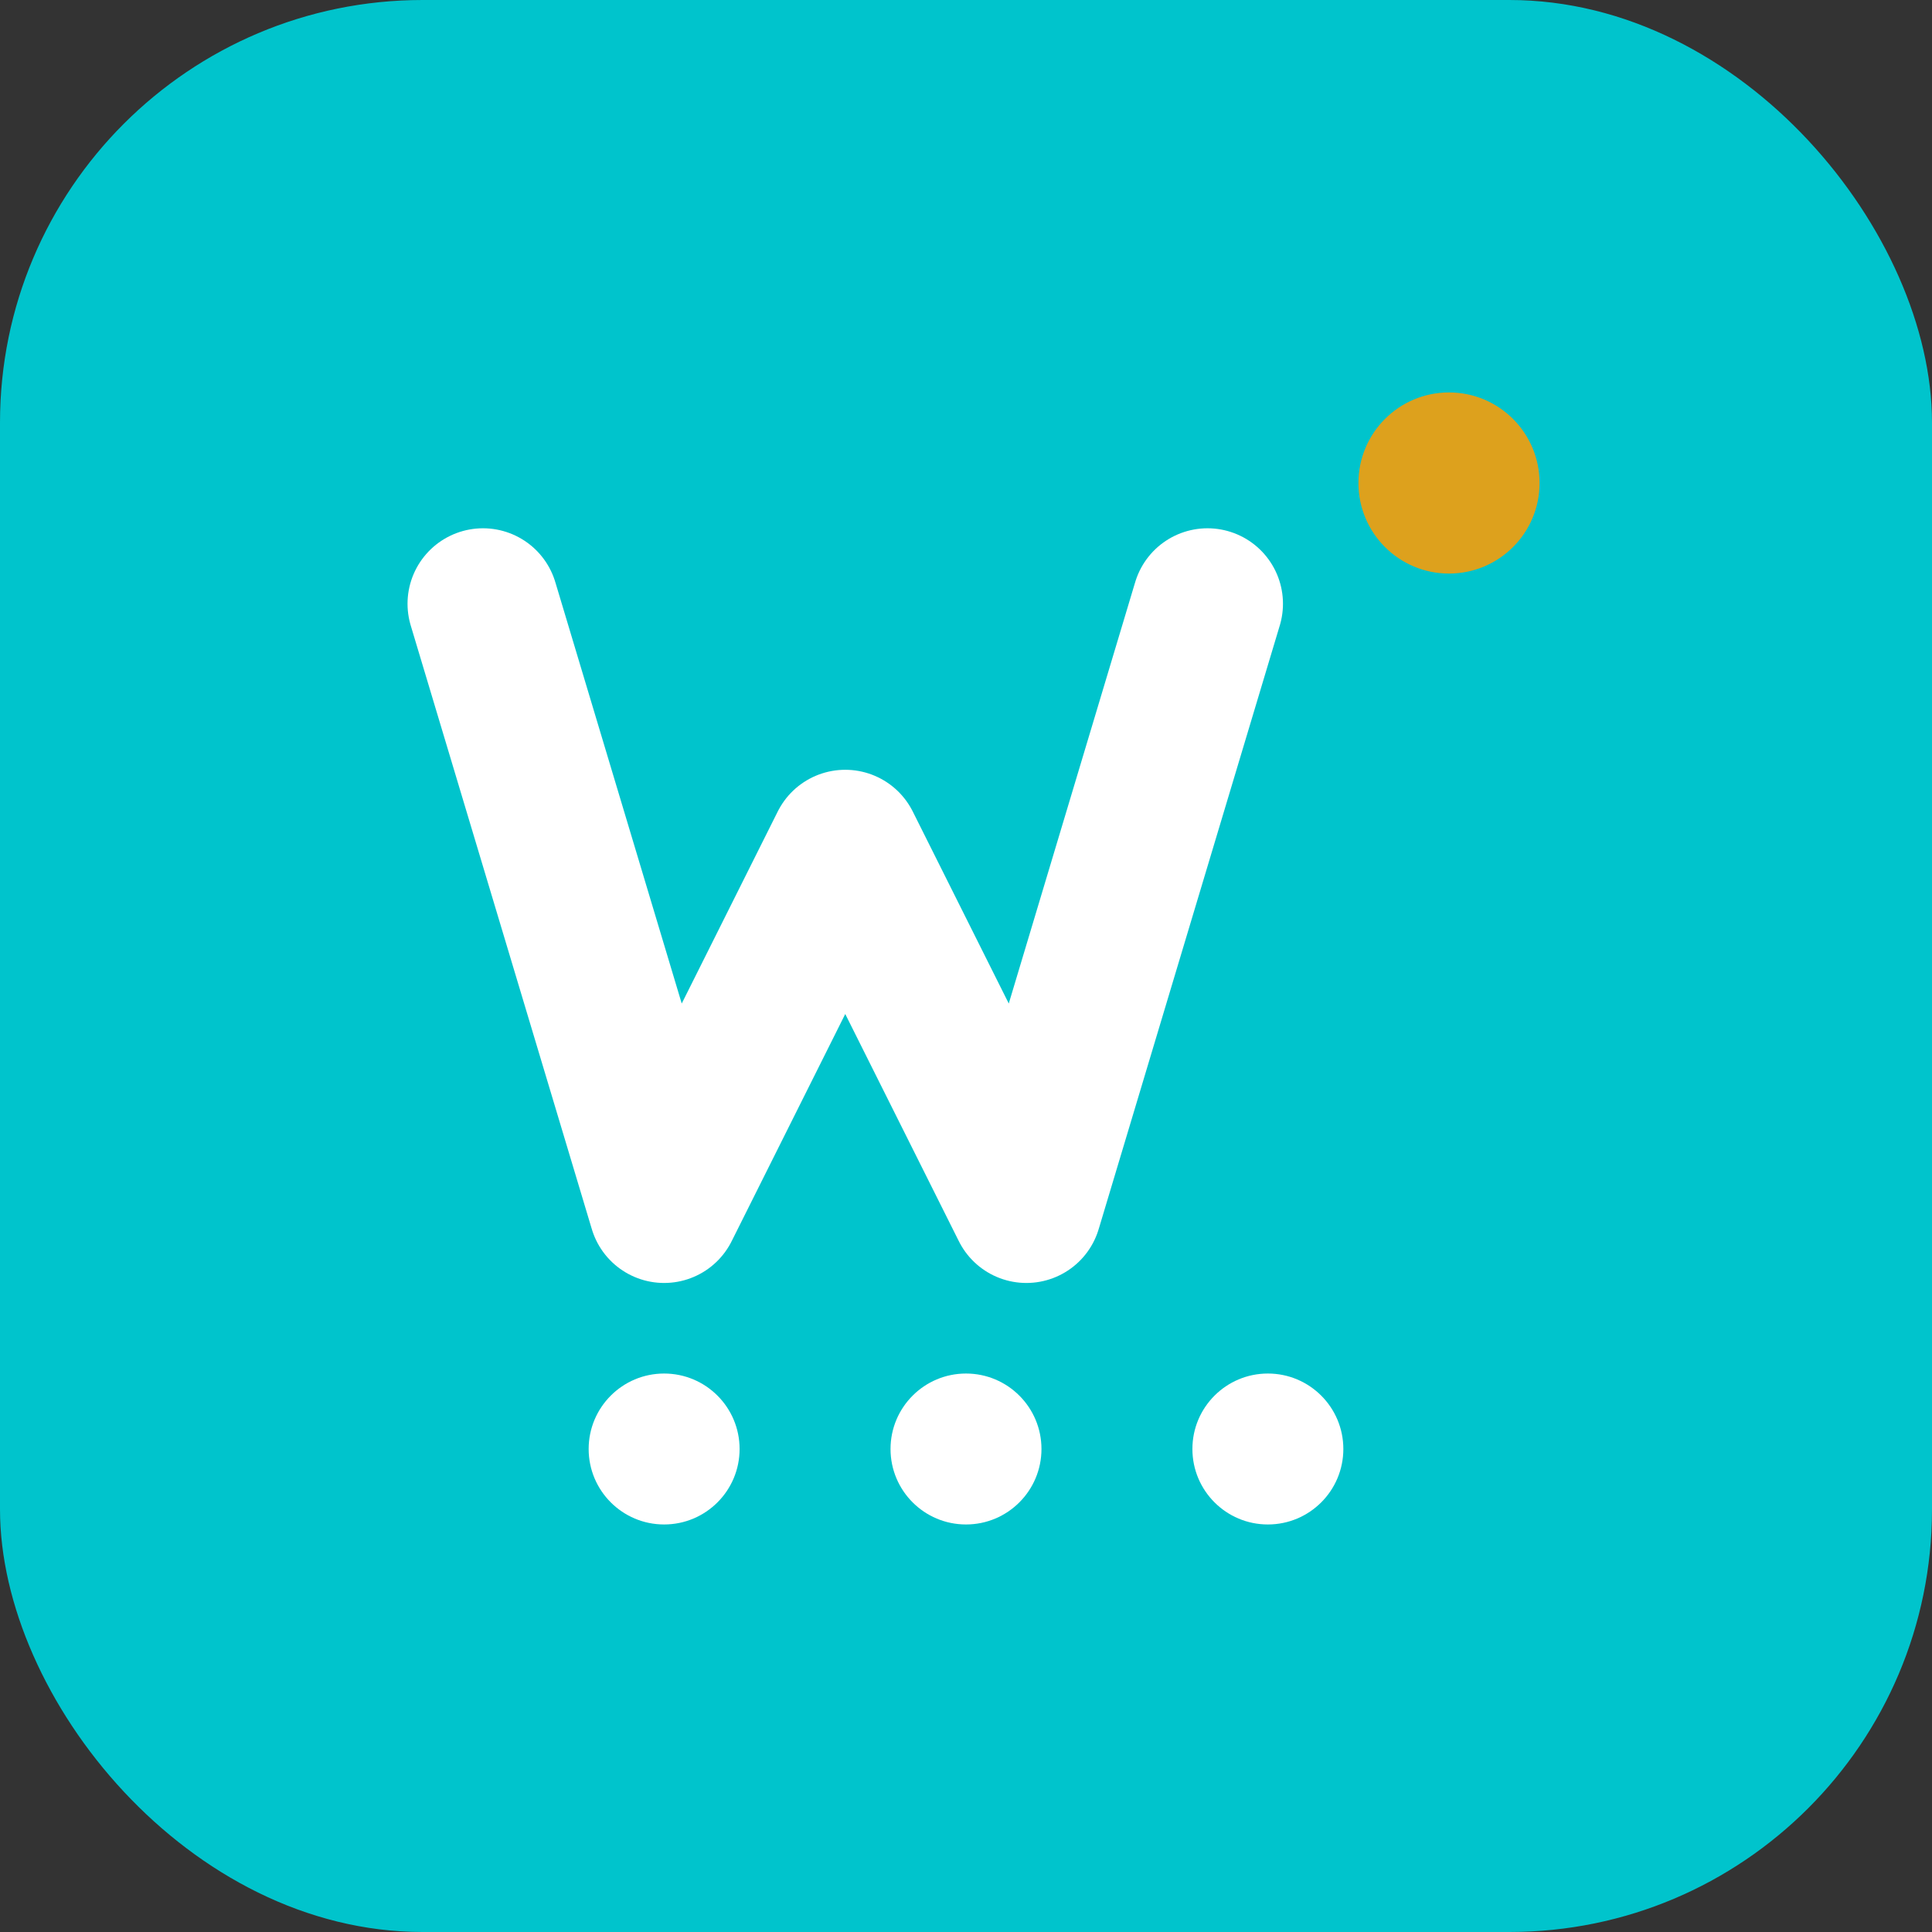
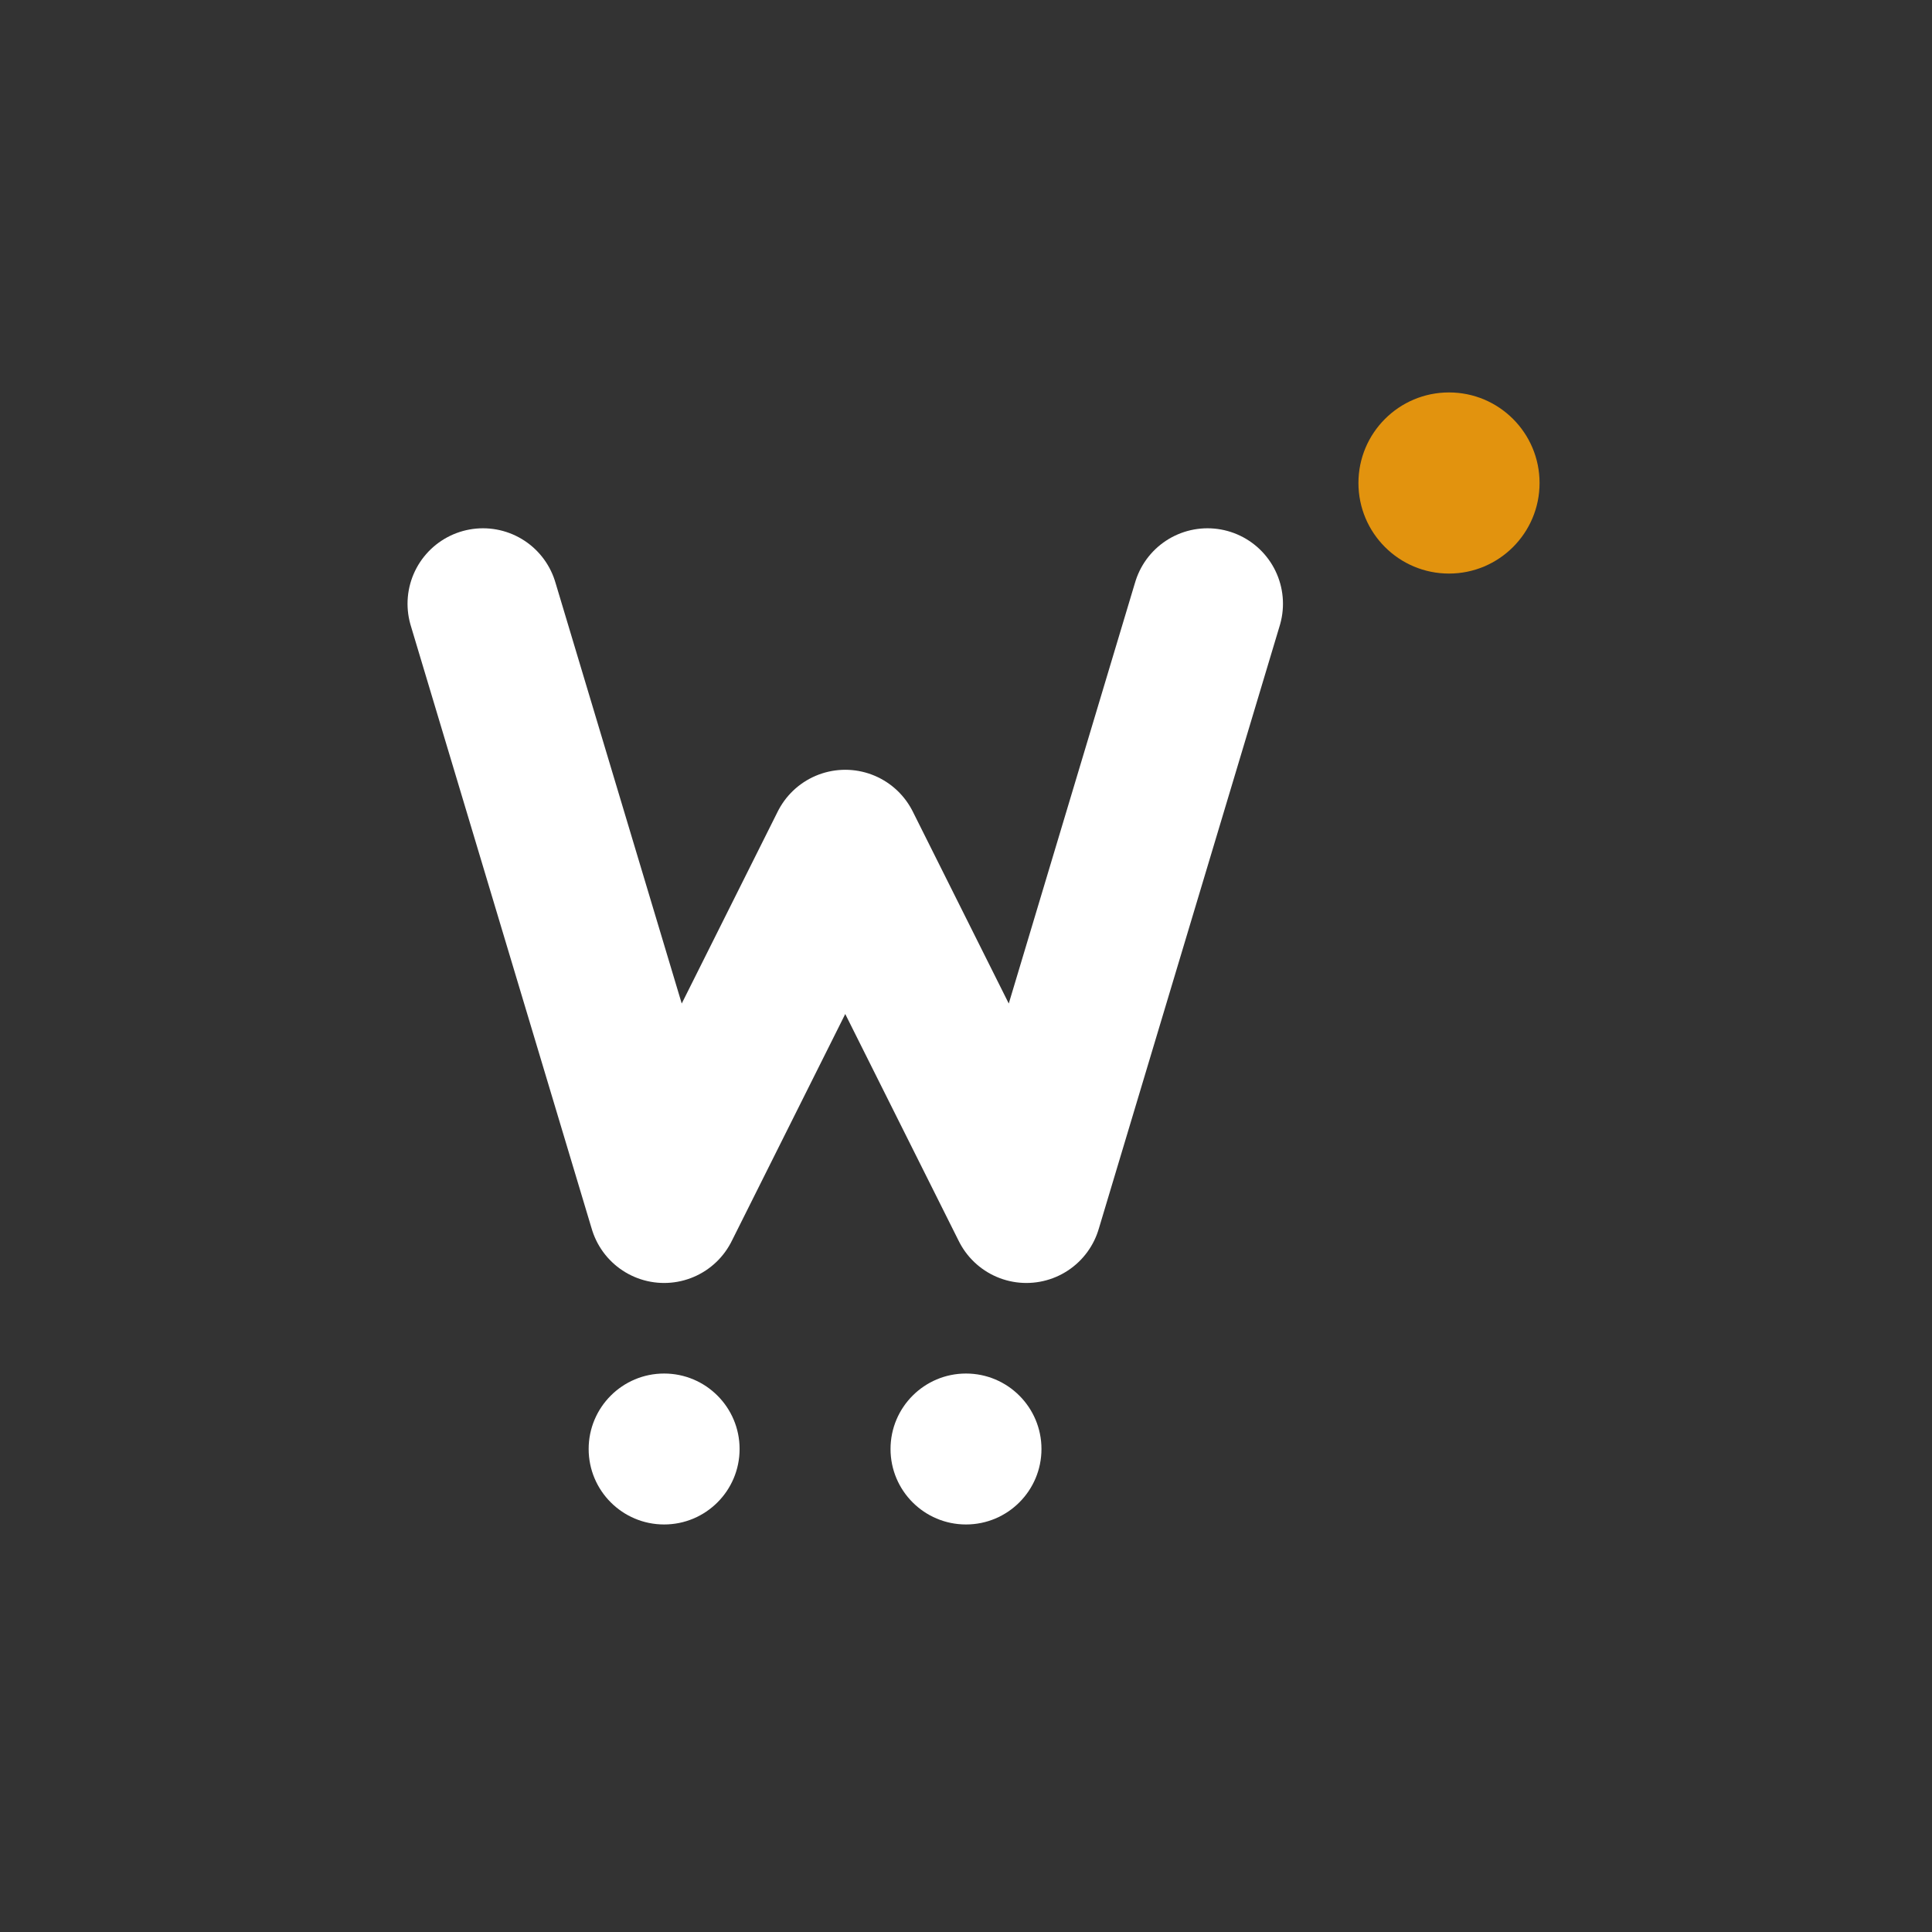
<svg xmlns="http://www.w3.org/2000/svg" width="64" height="64" viewBox="0 0 64 64" fill="none">
  <rect x="0" y="0" width="64" height="64" fill="#333333" stroke="none" />
-   <rect width="64" height="64" rx="14" fill="#00c4cc" />
  <path d="M16 20L22 40L28 28L34 40L40 20" stroke="white" stroke-width="5" stroke-linecap="round" stroke-linejoin="round" fill="none" />
  <circle cx="22" cy="48" r="2.5" fill="white" />
  <circle cx="32" cy="48" r="2.5" fill="white" />
-   <circle cx="42" cy="48" r="2.5" fill="white" />
  <circle cx="48" cy="16" r="3" fill="#f59e0b" opacity="0.9" />
</svg>